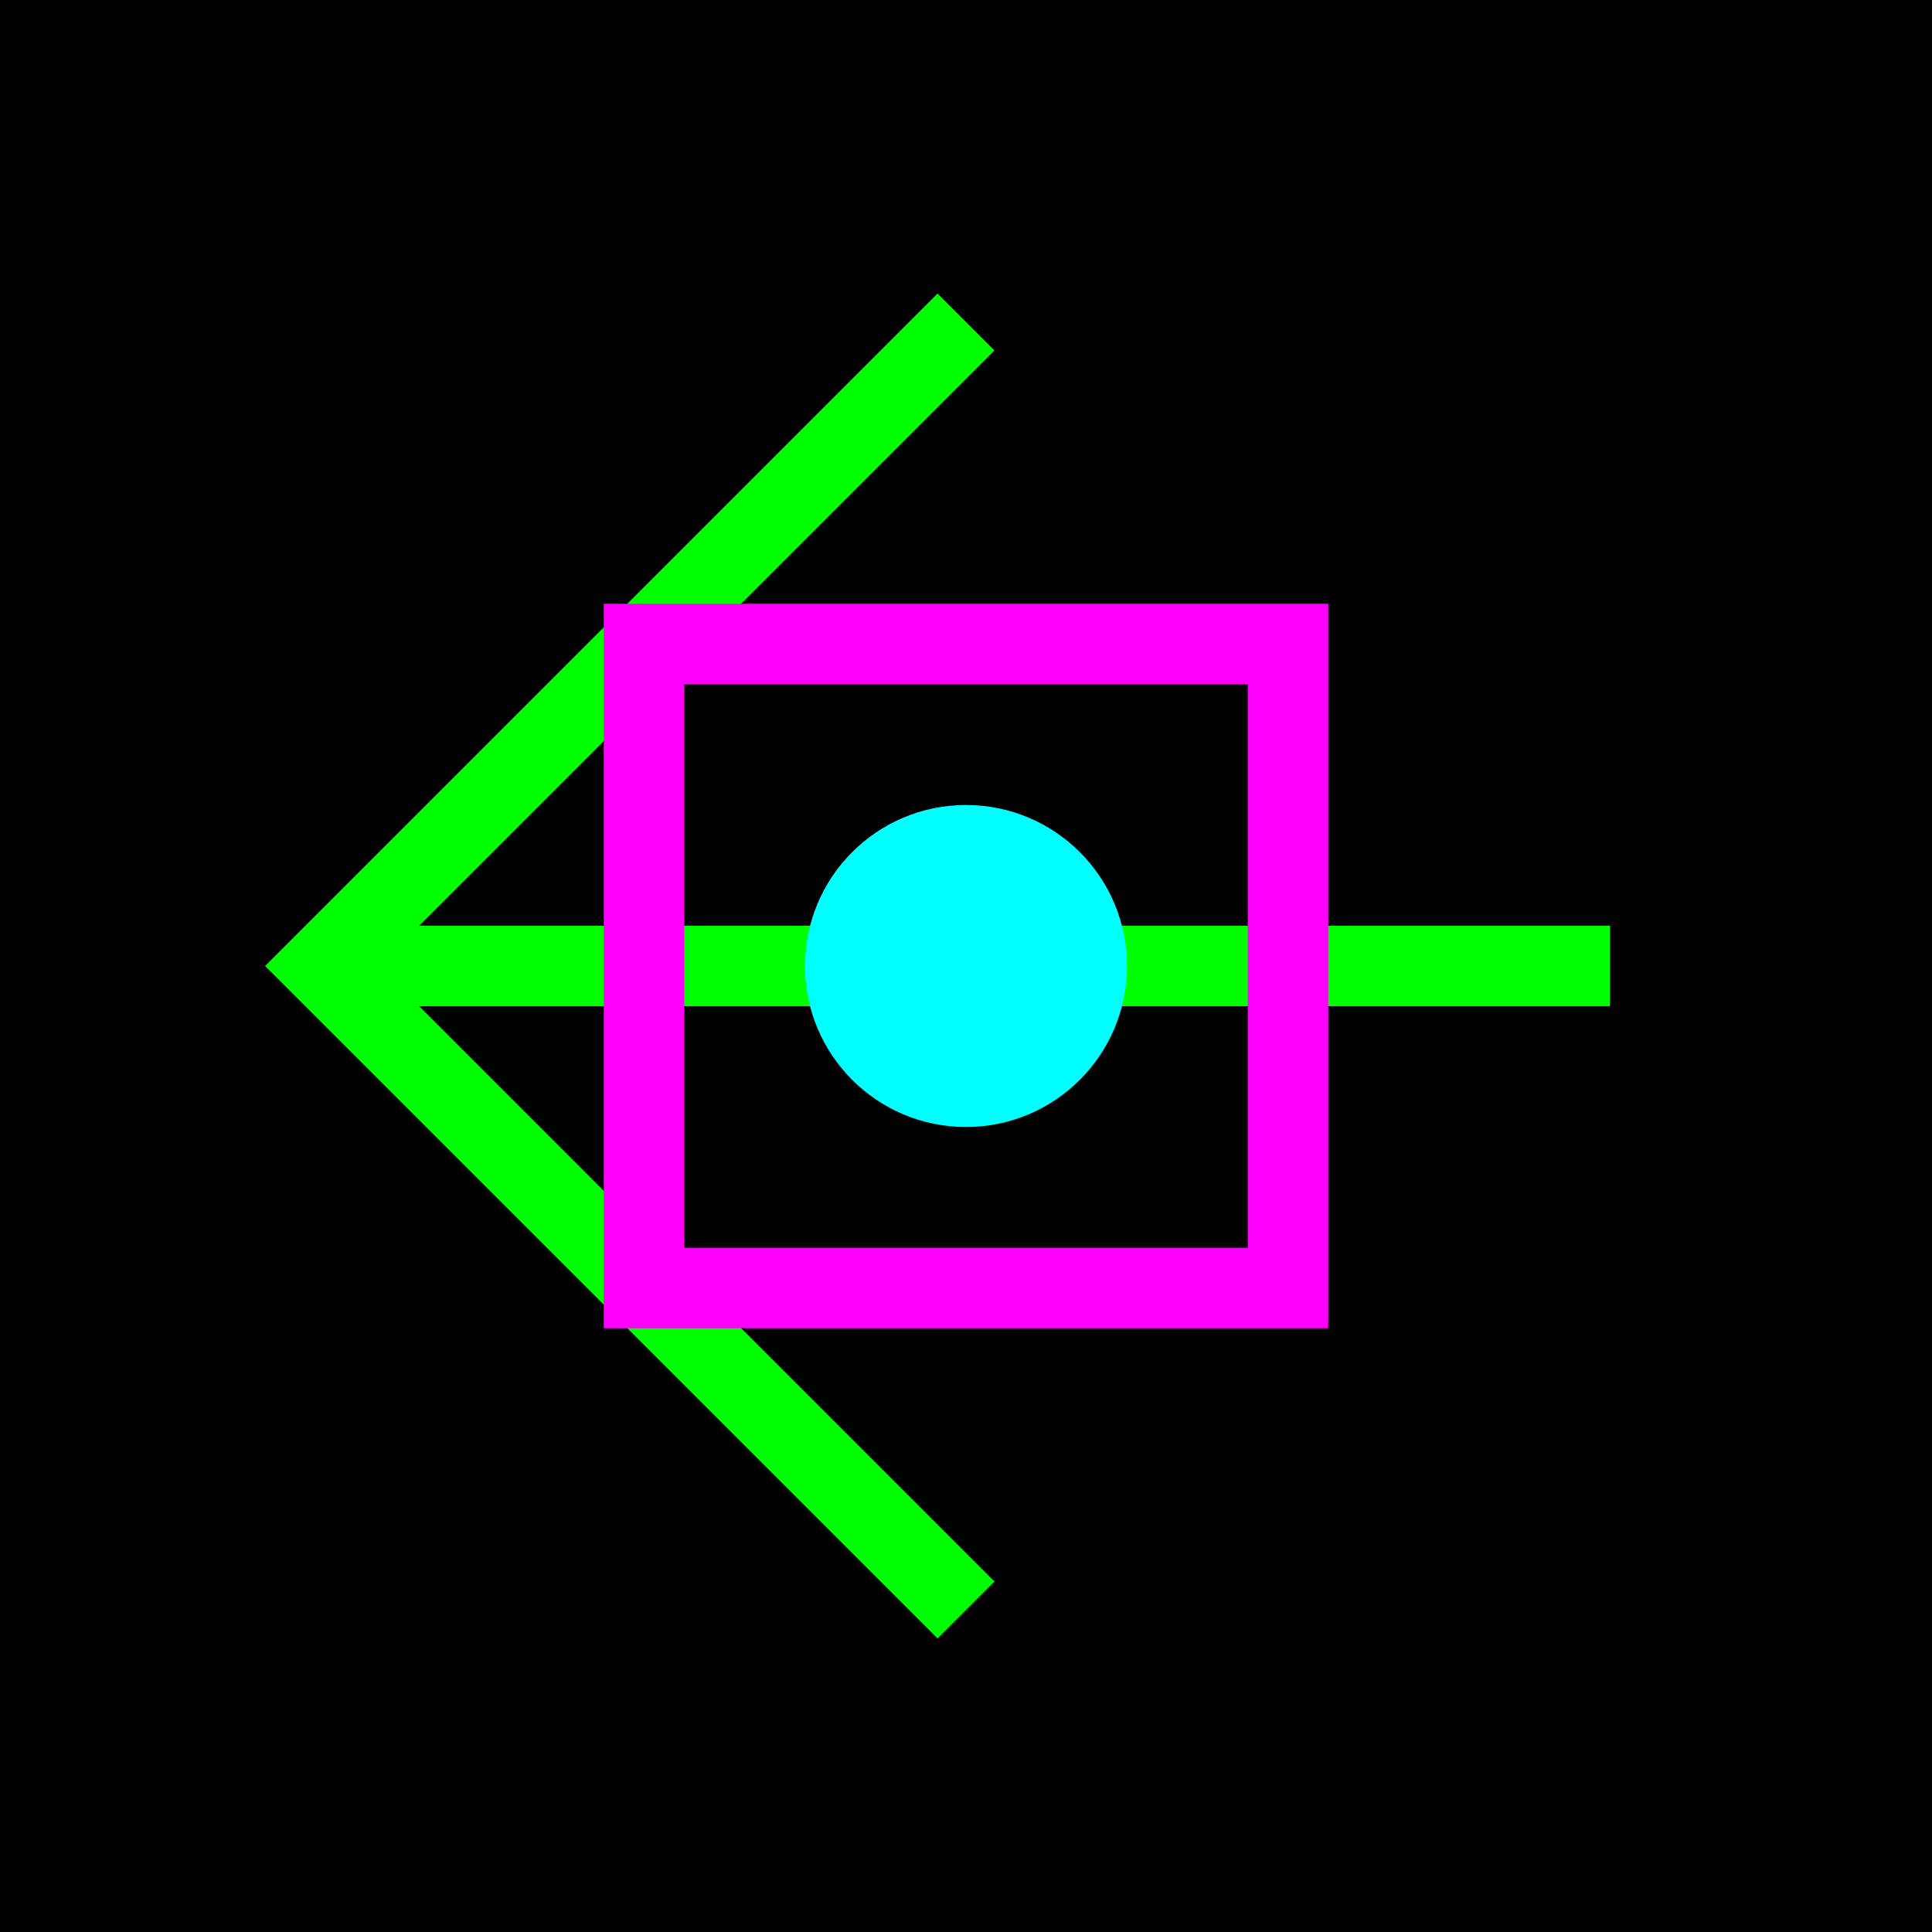
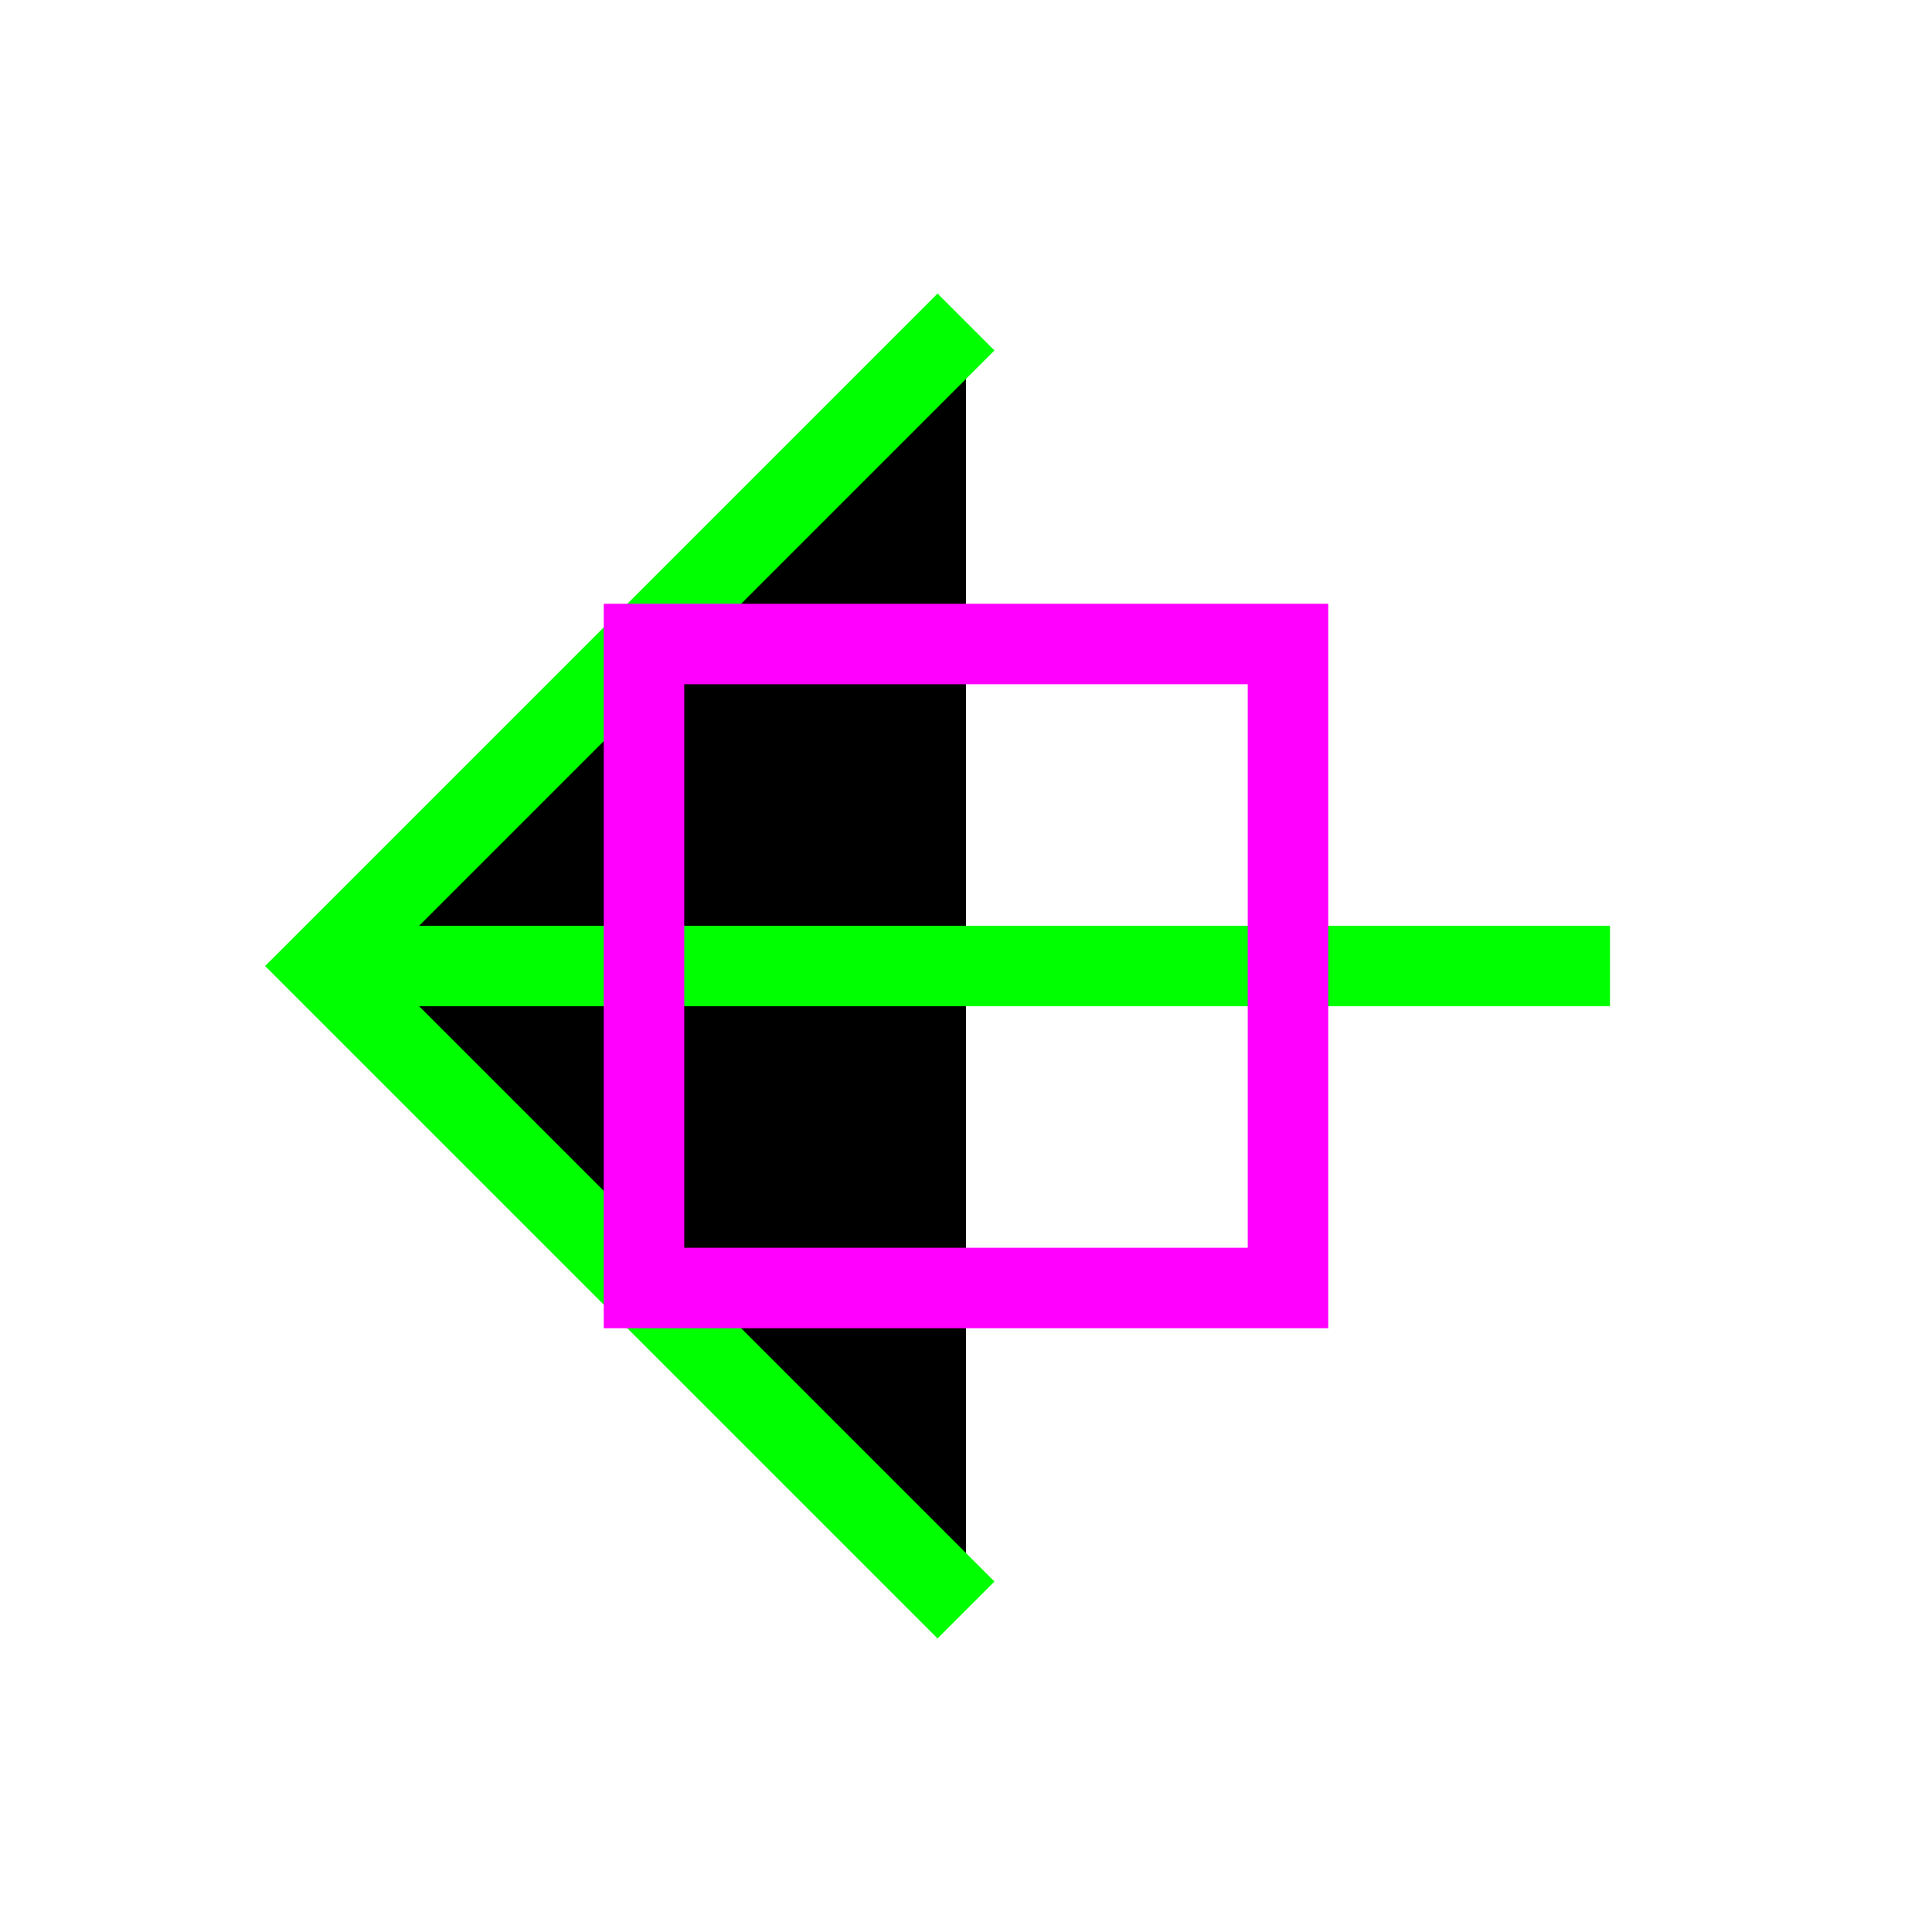
<svg xmlns="http://www.w3.org/2000/svg" viewBox="0 0 48 48">
-   <rect width="48" height="48" fill="#000000" />
  <path d="M8 24h32M24 8l-16 16l16 16" stroke="#00FF00" stroke-width="2" />
  <path d="M16 16h16v16H16z" fill="none" stroke="#FF00FF" stroke-width="2" />
-   <circle cx="24" cy="24" r="4" fill="#00FFFF" />
</svg>